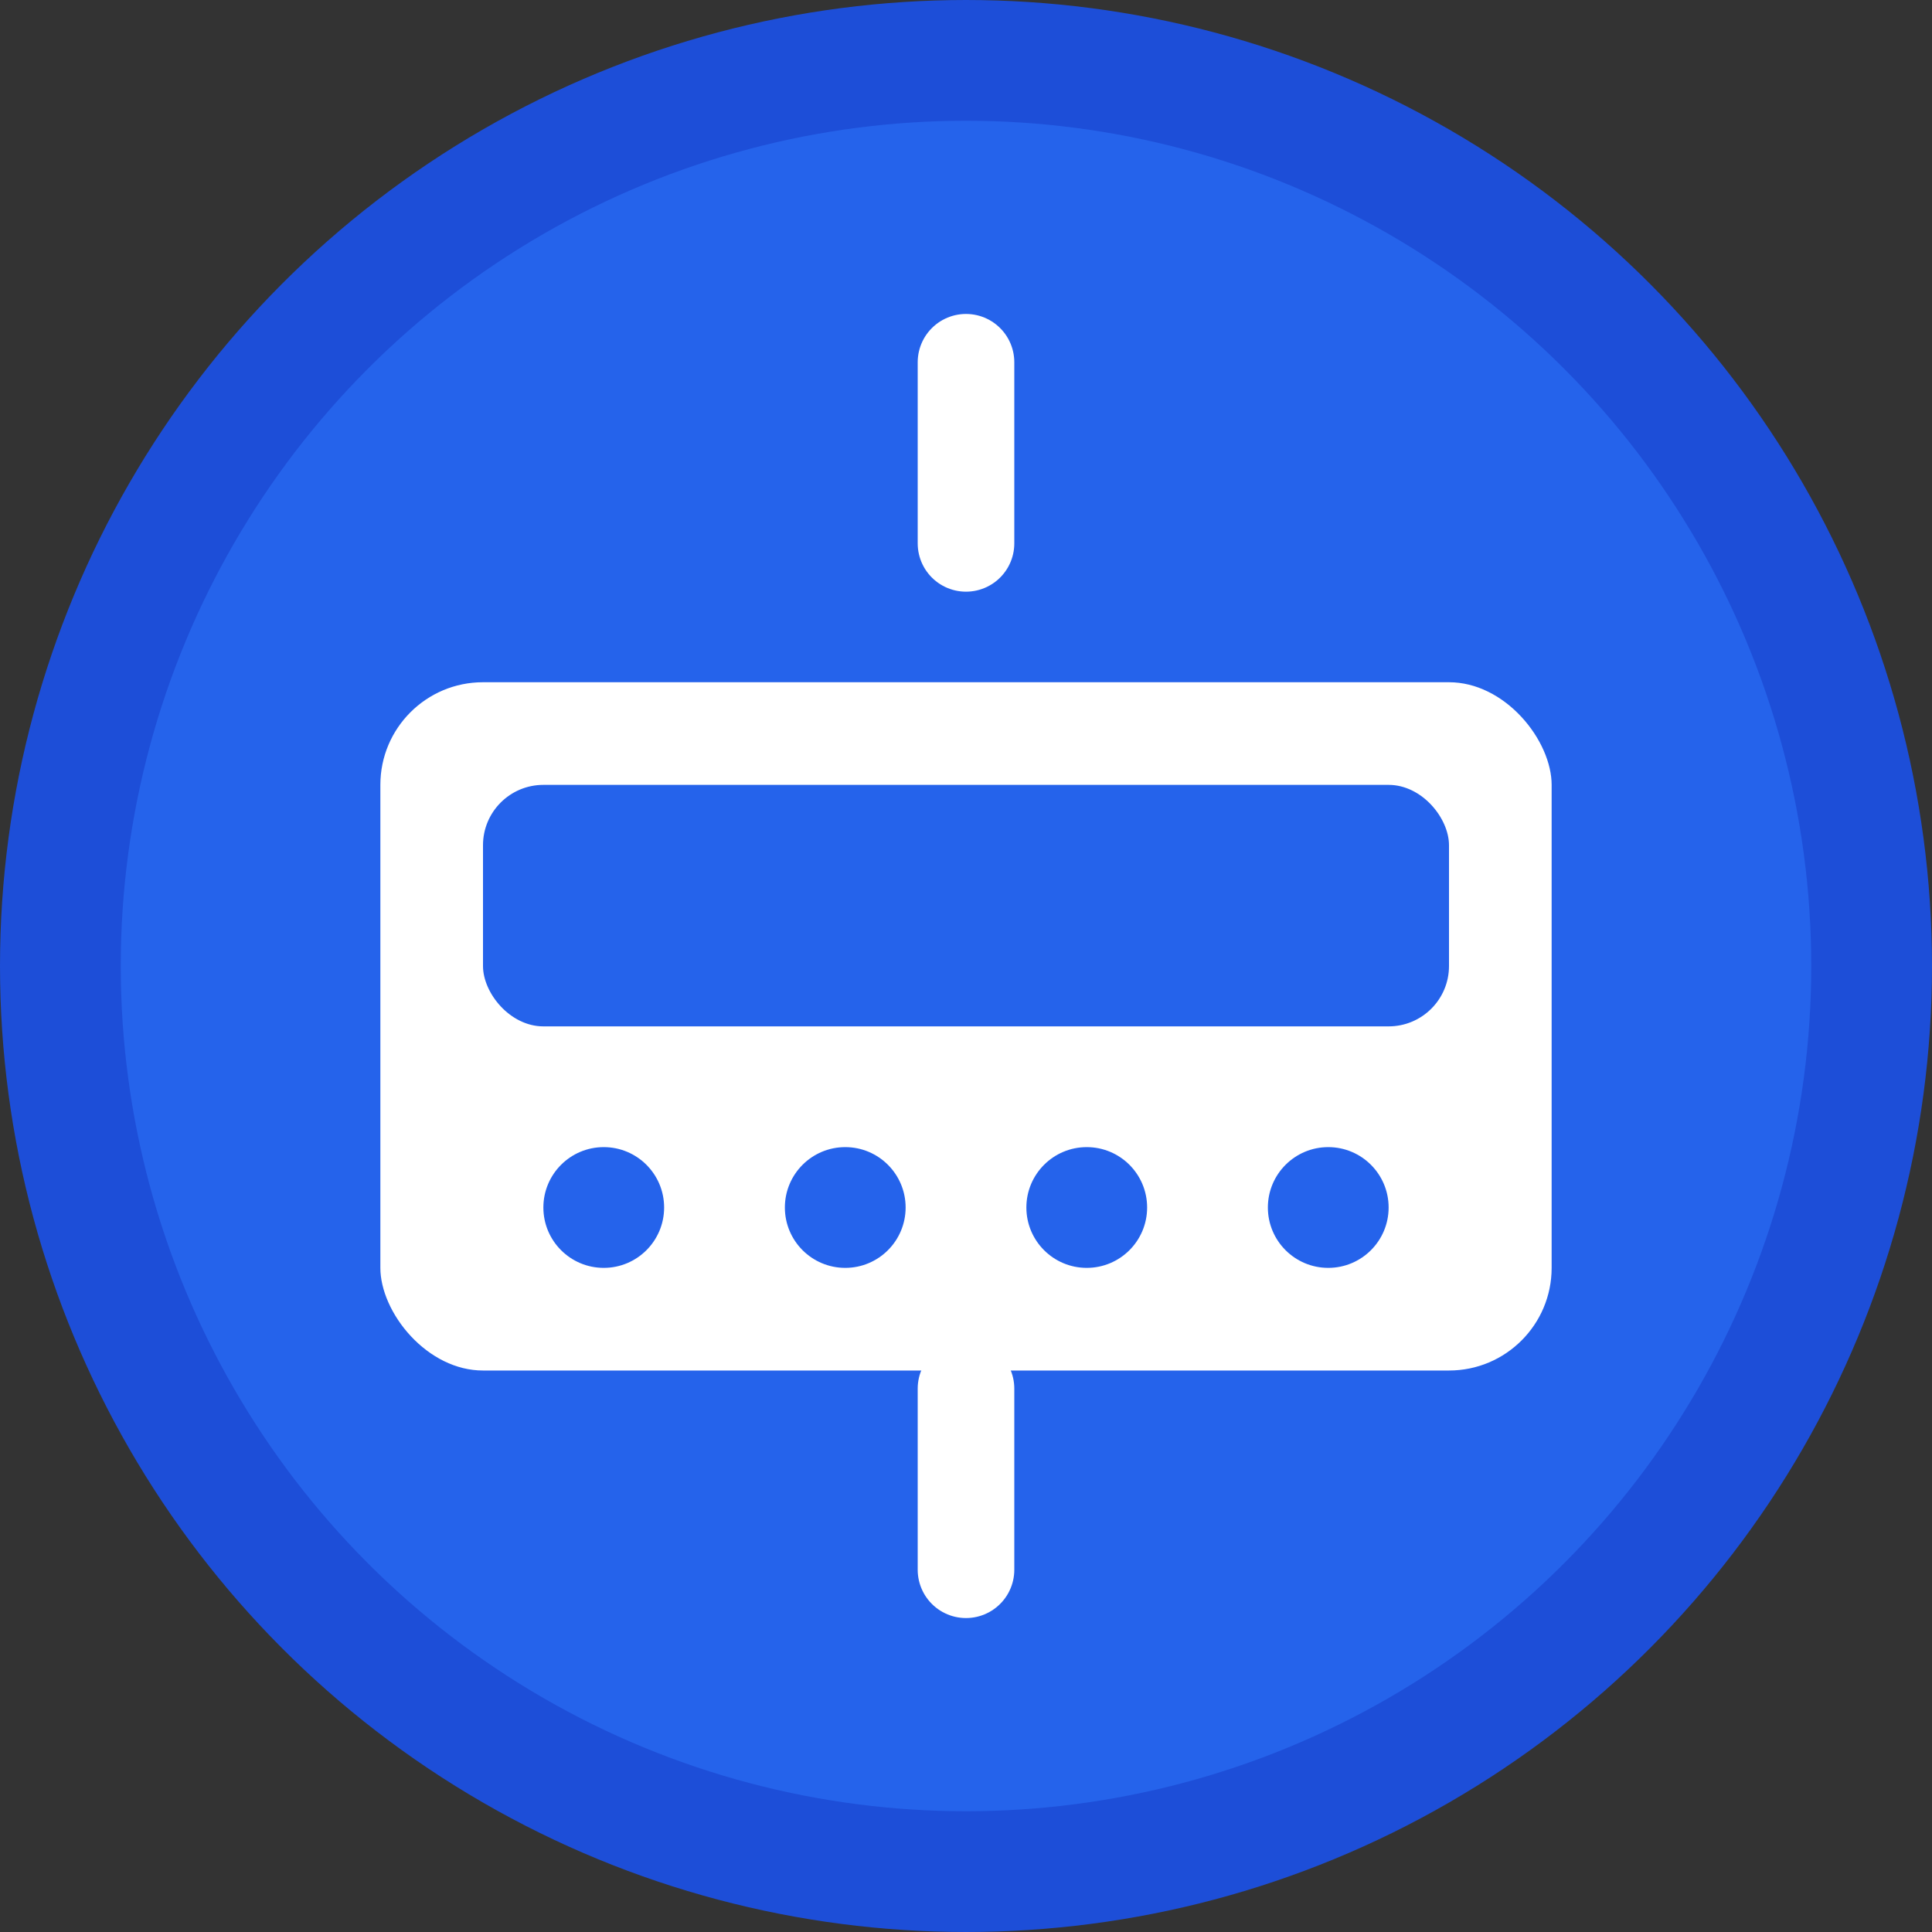
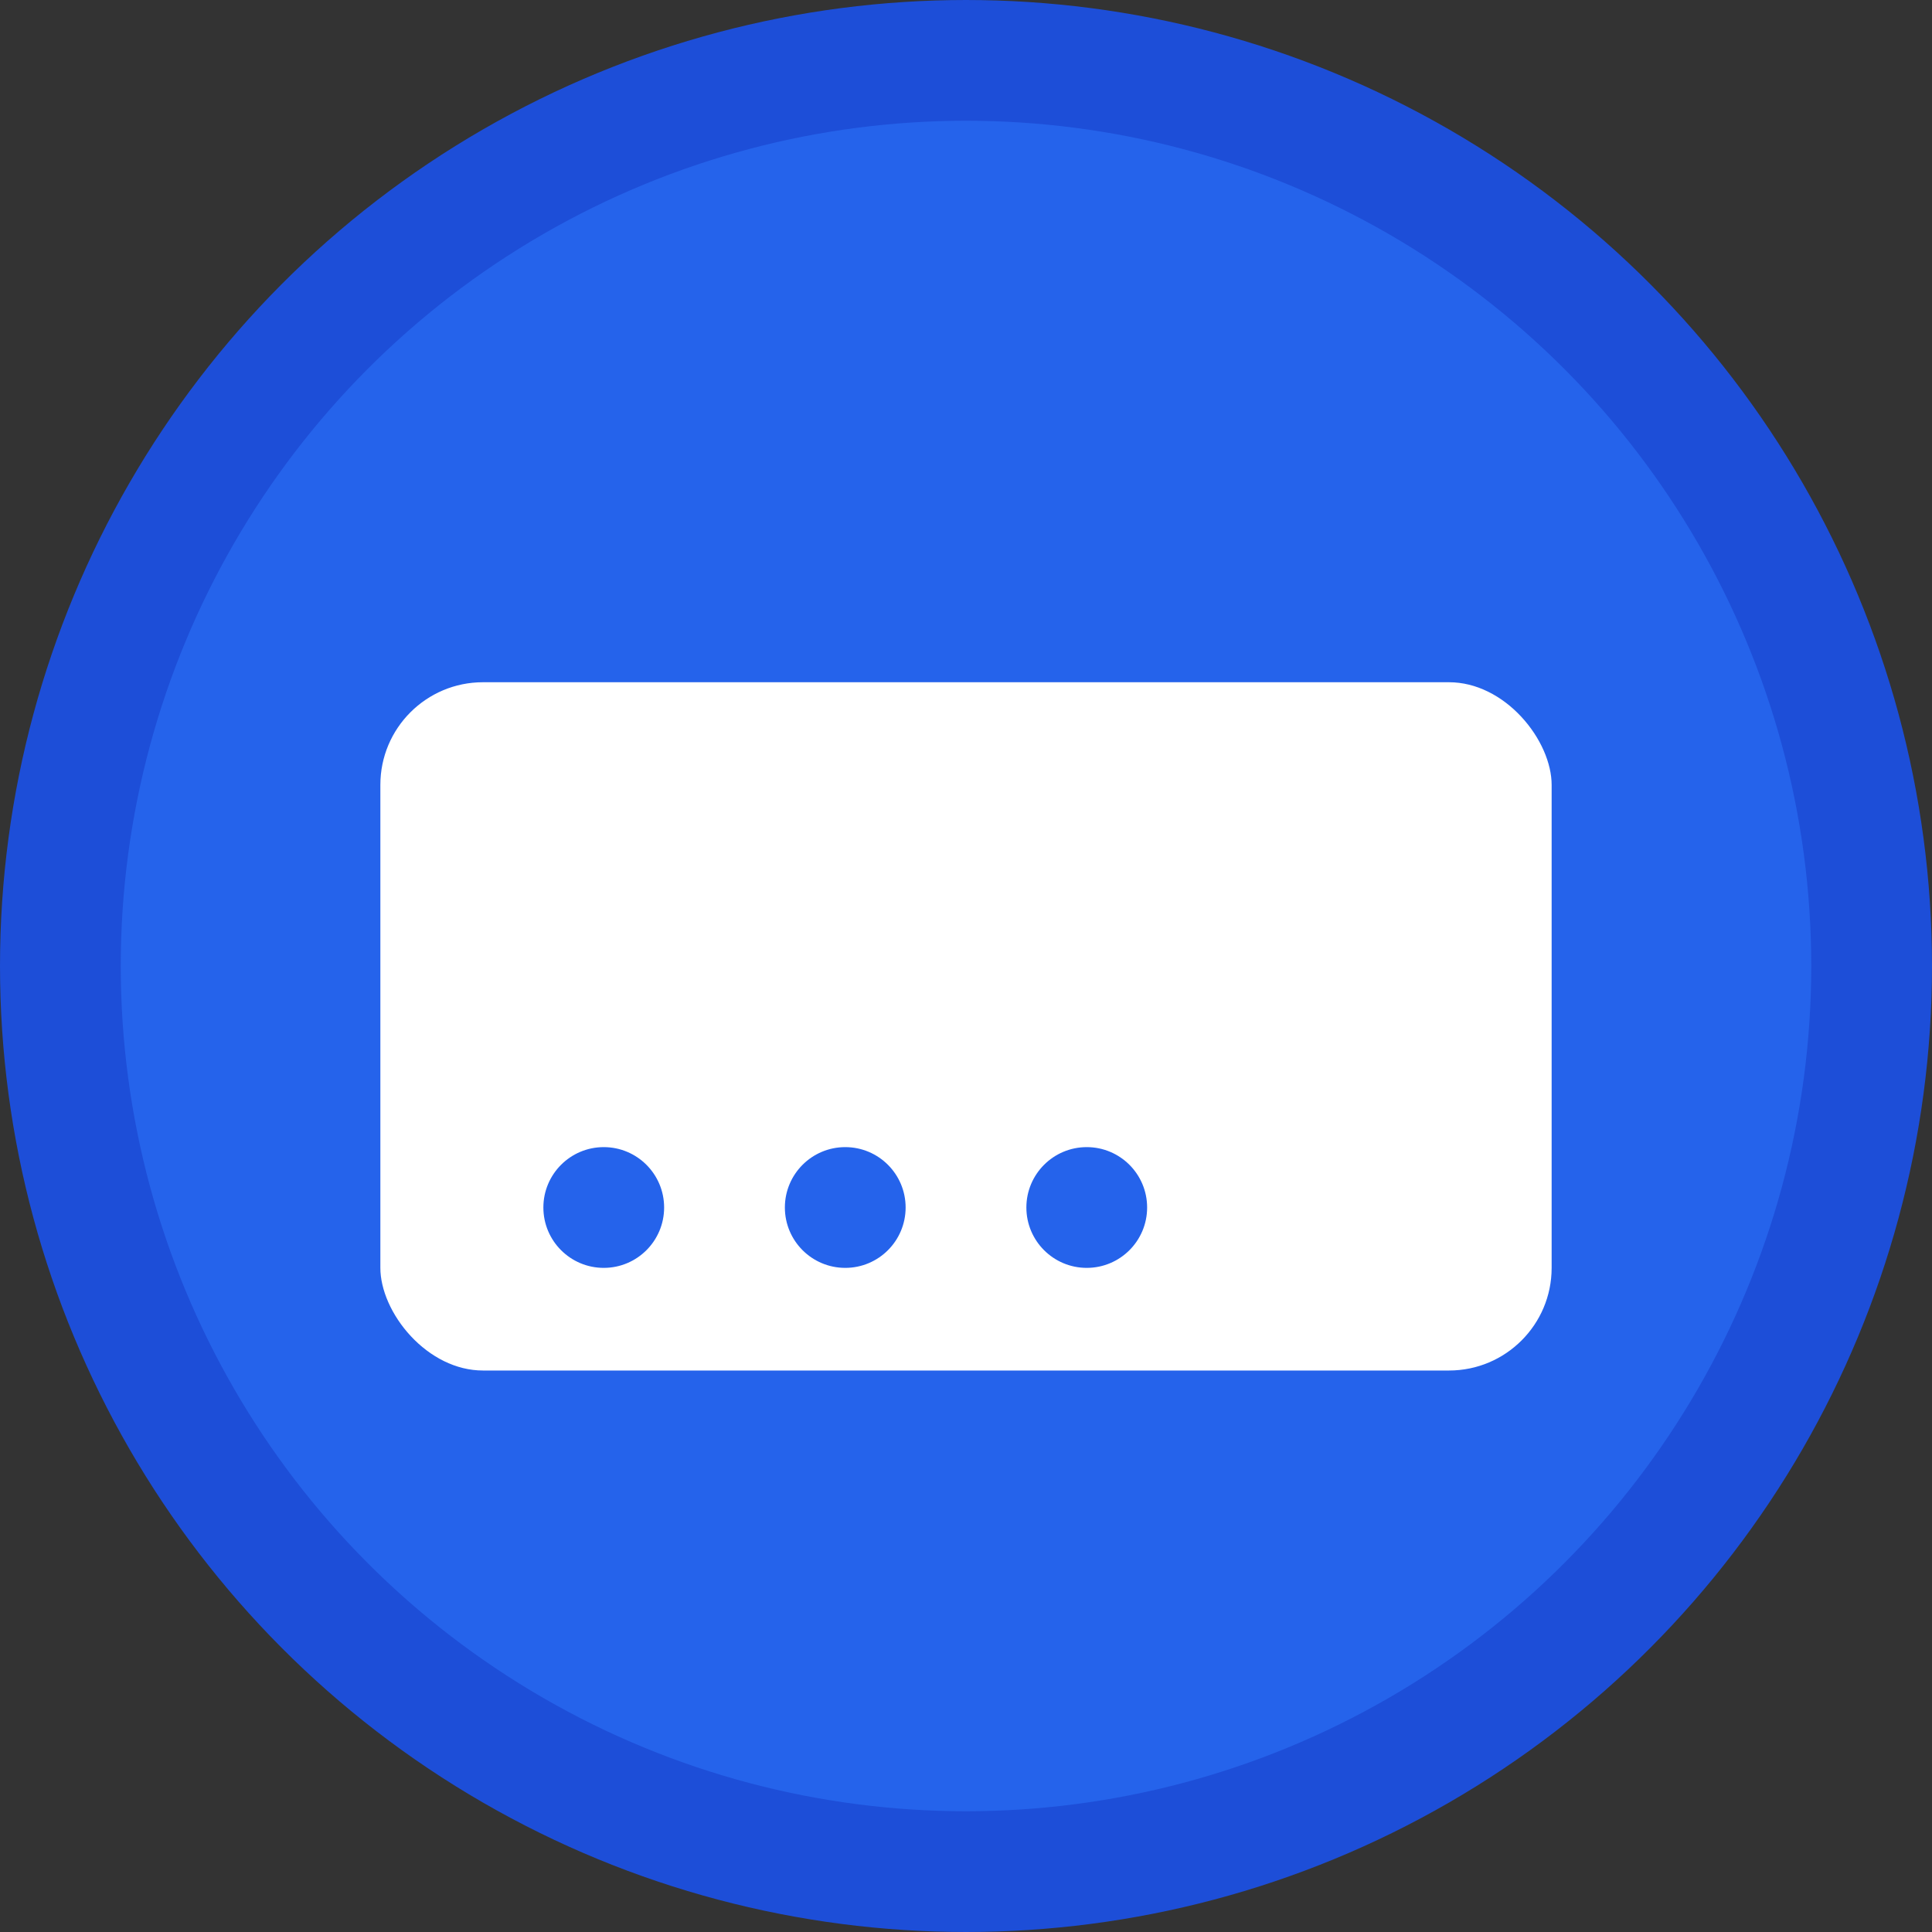
<svg xmlns="http://www.w3.org/2000/svg" width="16" height="16" viewBox="0 0 16 16" fill="none">
  <rect x="0" y="0" width="16" height="16" fill="#333333" stroke="none" />
  <circle cx="8" cy="8" r="7.5" fill="#2563eb" stroke="#1d4ed8" stroke-width="1" />
  <rect x="3" y="5.5" width="10" height="6" rx="1" fill="#ffffff" stroke="#2563eb" stroke-width="0.3" />
-   <rect x="4" y="6.5" width="8" height="2" rx="0.5" fill="#2563eb" />
  <circle cx="5" cy="10" r="0.5" fill="#2563eb" />
  <circle cx="7" cy="10" r="0.5" fill="#2563eb" />
  <circle cx="9" cy="10" r="0.5" fill="#2563eb" />
-   <circle cx="11" cy="10" r="0.5" fill="#2563eb" />
-   <path d="M8 3v1.5" stroke="#ffffff" stroke-width="0.8" stroke-linecap="round" />
-   <path d="M8 11.5v1.5" stroke="#ffffff" stroke-width="0.8" stroke-linecap="round" />
</svg>